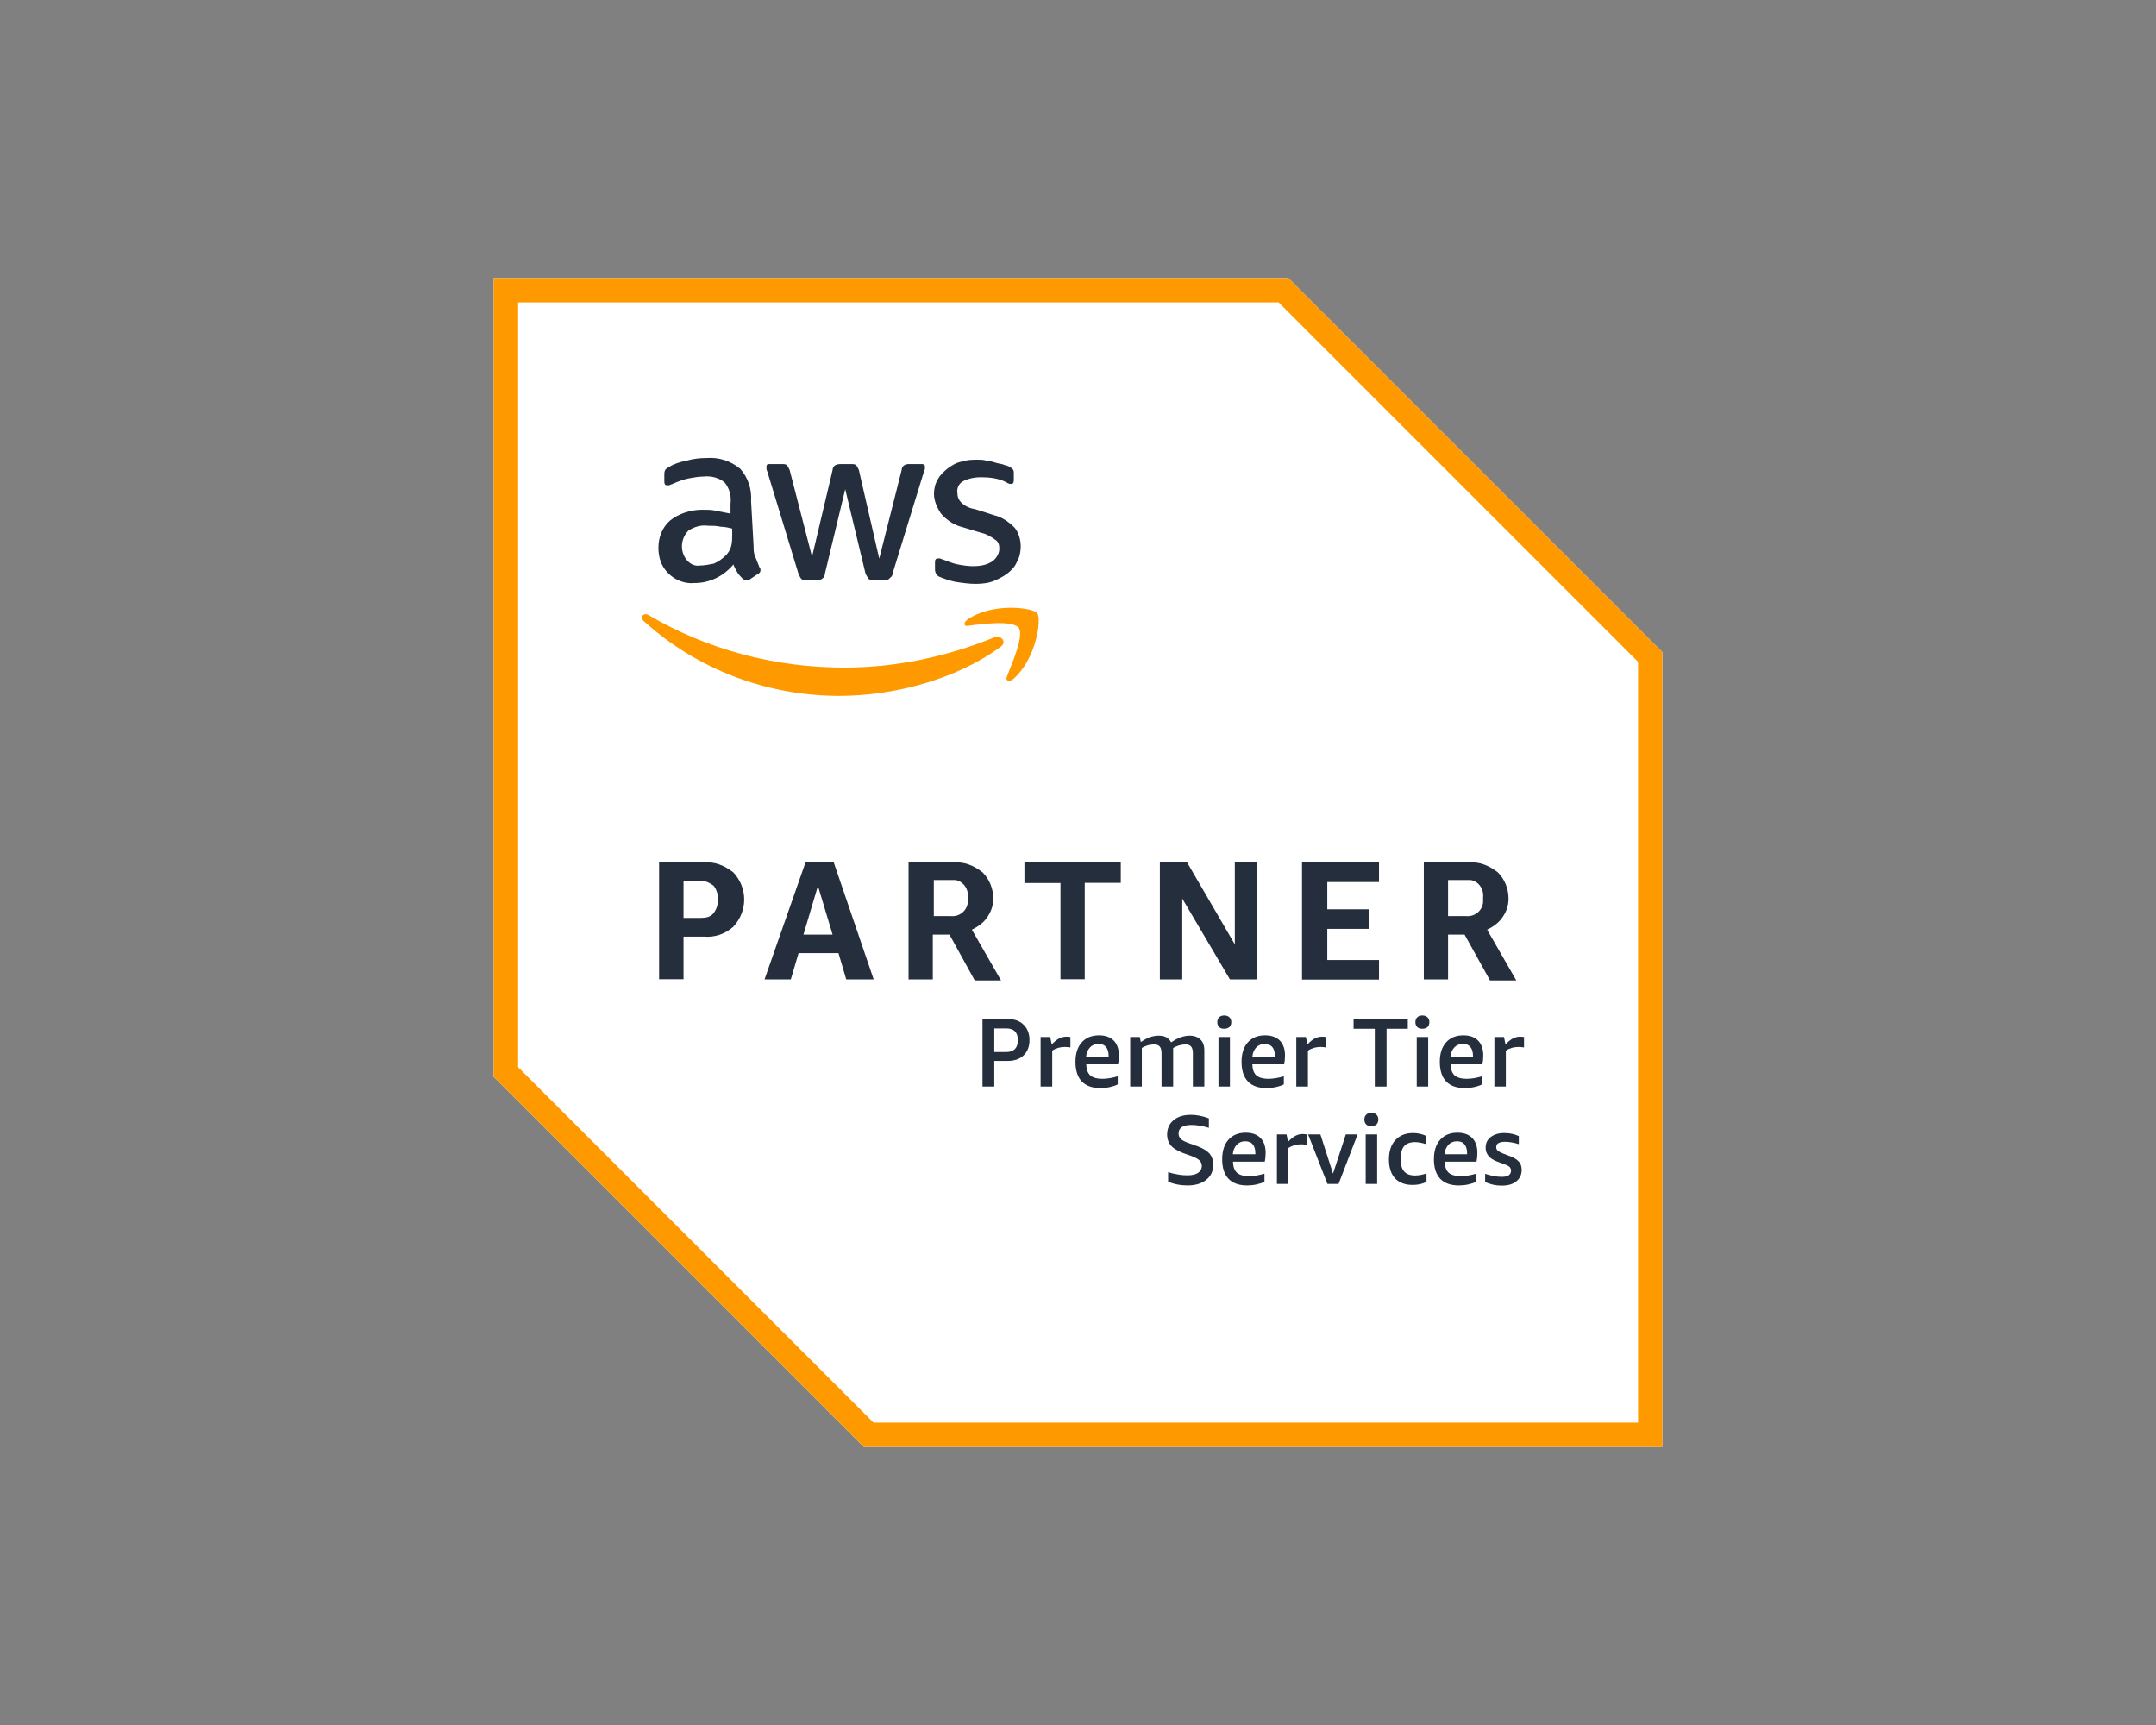
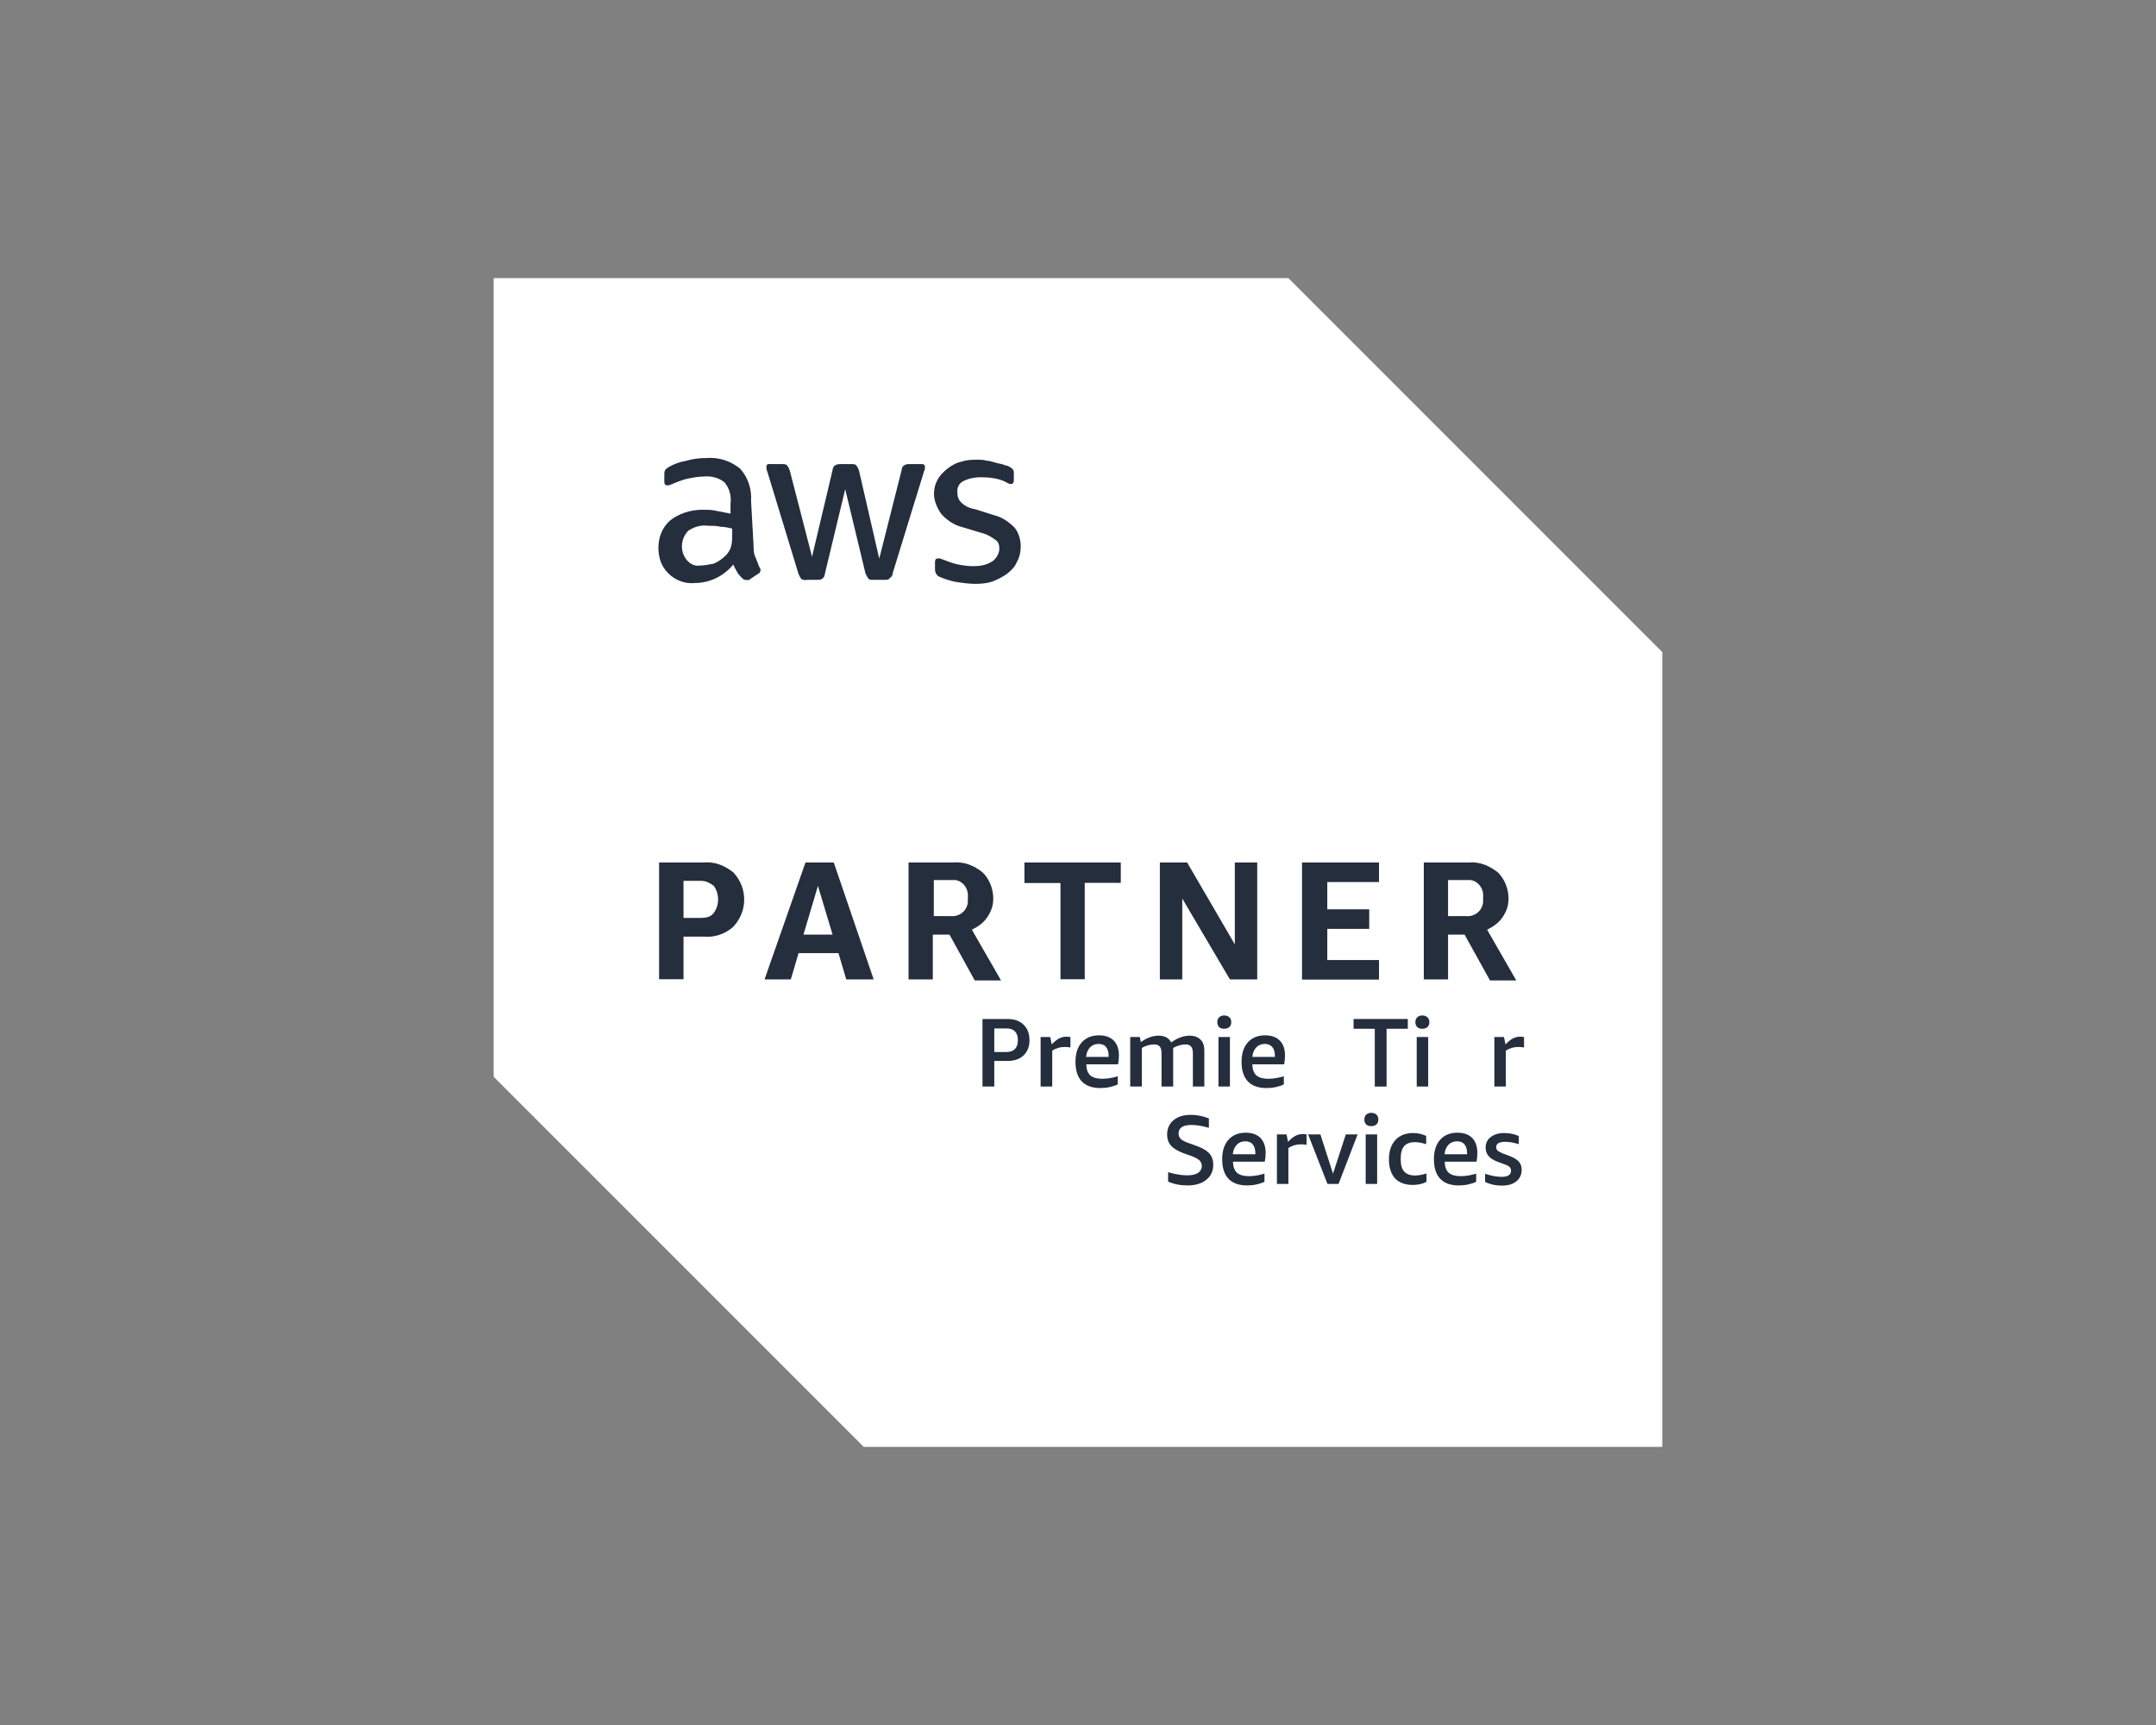
<svg xmlns="http://www.w3.org/2000/svg" version="1.1" id="Layer_1" x="0px" y="0px" viewBox="0 0 1280 1024" style="enable-background:new 0 0 1280 1024;" xml:space="preserve">
  <rect x="0" y="0" width="1280" height="1024" fill="#808080" stroke="none" />
  <style type="text/css">
	.st0{fill:#FFFFFF;}
	.st1{fill:#FF9900;}
	.st2{fill:#242E3D;}
</style>
  <g>
    <path class="st0" d="M764.9,165.1H293.1v474.1l219.7,219.7h474.1V387.1L764.9,165.1z M764.9,165.1" />
-     <path class="st1" d="M759.1,179.5l213.4,213.4v451.6H518.6l-211-211V179.5H759.1 M764.9,165.1H293.1v474.1l219.7,219.7h474.1V387.1   L764.9,165.1z M764.9,165.1" />
    <path class="st2" d="M405.8,555.9v25.4h-14.5V512H418c6.4-0.6,12.1,1.8,17.3,5.8c8.7,9.2,8.7,23.1,0,32.4c-4.6,4.1-11,6.4-17.3,5.8   H405.8z M405.8,544.9h10.4c2.9,0,5.8-0.6,7.5-2.9c3.5-4.6,3.5-11.6,0-16.2c-2.3-1.7-4.6-2.9-7.5-2.9h-10.4V544.9z M502.4,581.4   l-4.6-15.6h-23.7l-4.6,15.6h-15.6l24.3-69.4h16.8l23.7,69.4H502.4z M477,554.8h17.3l-8.7-28.9L477,554.8z M539.4,581.4V512H566   c6.4-0.6,12.2,1.8,17.3,5.8c4.1,4,6.4,9.8,6.4,15.6c0,4.1-1.2,7.5-3.5,11c-2.3,3.5-5.8,5.8-9.2,7.5l17.3,30.1h-15.6l-15-27.2h-9.9   v26.6H539.4z M553.8,543.8h10.4c5.2,0.6,9.8-2.9,10.4-8.1c0-1.1,0-1.7,0-2.9c0.6-5.2-2.9-9.8-7.5-10.4c-0.6,0-1.7,0-2.3,0h-10.4   v21.4H553.8z M629.6,581.4v-57.2h-21.4V512h57.2v12.1H644v57.2H629.6z M701.9,533.4v48h-13.3V512h16.2l28.3,48.6V512h13.3v69.4   h-16.2L701.9,533.4z M773,581.4V512h45.7v11.6H788v16.2h24.9v11.6H788v18.5h30.7v11.6H773z M845.3,581.4V512h26.6   c6.4-0.6,12.1,1.8,17.3,5.8c4.1,4,6.4,9.8,6.4,15.6c0,4.1-1.1,7.5-3.5,11c-2.3,3.5-5.8,5.8-9.2,7.5l17.3,30.1h-15.6l-15.1-27.2   h-9.8v26.6H845.3z M859.7,543.8h10.4c5.2,0.6,9.8-2.9,10.4-8.1c0-1.1,0-1.7,0-2.9c0.6-5.2-2.9-9.8-7.5-10.4c-0.6,0-1.8,0-2.3,0h-11   V543.8z M859.7,543.8" />
    <path class="st2" d="M447.4,324.1c0,2.3,0,4.6,1.2,6.9c0.6,1.7,1.7,4.1,2.3,5.8c0.6,0.6,0.6,1.2,0.6,1.7c0,1.1-0.6,1.8-1.7,2.3   l-5.2,3.5c0,0-0.6,0-1.7,0c-1.2,0-1.7-0.6-2.3-1.1c-1.1-1.2-2.3-2.3-2.9-3.5c-0.6-1.1-1.7-2.9-2.3-4.6c-5.8,6.9-13.9,11-23.1,11   c-5.8,0.6-11.6-1.8-15.6-5.8c-4.1-4.1-5.8-9.3-5.8-15.1c0-6.4,2.3-12.1,6.9-16.2c5.2-4.1,12.1-6.4,19.1-6.4c2.9,0,5.8,0,8.1,0.6   c2.9,0.6,5.8,1.1,8.7,1.7v-5.8c0.6-4.6-0.6-9.2-3.5-12.7c-3.5-2.9-8.1-4-12.7-3.5c-2.9,0-5.8,0.6-8.7,1.1c-2.9,0.6-5.8,1.7-8.7,2.9   c-1.1,0.6-1.7,0.6-2.9,1.2c-0.6,0-0.6,0-1.1,0c-1.2,0-1.7-0.6-1.7-2.3v-4.1c0-1.1,0-1.7,0.6-2.9c0.6-0.6,1.2-1.1,2.3-1.7   c2.9-1.7,6.4-2.9,9.8-3.5c4.1-1.2,8.1-1.7,12.2-1.7c7.5-0.6,14.5,1.7,20.2,6.4c4.6,5.2,6.9,12.1,6.4,19.1L447.4,324.1z    M415.6,335.7c2.9,0,5.2-0.6,8.1-1.1c2.9-1.2,5.2-2.9,7.5-5.2c1.1-1.2,2.3-2.9,2.9-5.2c0.6-2.3,0.6-4.6,0.6-6.9v-3.5   c-2.3-0.6-4.6-1.1-6.9-1.1c-2.3-0.6-4.6-0.6-7.5-0.6c-4-0.6-8.1,0.6-11.6,2.9c-4.6,4.6-5.2,12.1-1.1,17.3   C409.9,335.1,412.8,336.2,415.6,335.7L415.6,335.7z M478.7,344.3c-1.1,0-2.3,0-2.9-0.6c-0.6-0.6-1.1-1.7-1.7-2.9l-18.5-60.7   c-0.6-1.2-0.6-2.3-0.6-2.9c0-1.2,0.6-1.7,1.1-1.7h0.6h7.5c1.2,0,2.3,0,2.9,0.6c0.6,0.6,1.2,1.7,1.7,2.9l13.3,51.5l12.2-51.5   c0-1.1,0.6-2.3,1.7-2.9c1.2-0.6,2.3-0.6,2.9-0.6h6.4c1.2,0,2.3,0,2.9,0.6c0.6,0.6,1.2,1.7,1.7,2.9l12.1,52.6l13.3-52.6   c0-1.1,0.6-2.3,1.7-2.9c1.2-0.6,1.7-0.6,2.9-0.6h7.5c1.1,0,1.7,0.6,1.7,1.2v0.6c0,0.6,0,0.6,0,1.1s-0.6,1.2-0.6,1.7l-18.5,60.1   c0,1.1-0.6,2.3-1.7,2.9c-0.6,1.1-1.7,1.1-2.9,1.1h-6.9c-1.1,0-2.3,0-2.9-0.6c-0.6-1.2-1.1-1.7-1.7-2.9l-12.1-50.3l-12.1,50.3   c0,1.1-0.6,2.3-1.7,2.9c-0.6,0.6-1.7,0.6-2.3,0.6H478.7z M579.3,346.6c-4,0-8.1-0.6-12.1-1.2c-2.9-0.6-6.4-1.7-9.2-2.9   c-1.7-0.6-2.9-2.3-2.9-4.6v-4.1c0-1.7,0.6-2.3,1.7-2.3c0.6,0,1.2,0,1.2,0c0.6,0,1.1,0.6,1.7,0.6c2.9,1.1,5.8,2.3,8.7,2.9   c2.9,0.6,6.4,1.1,9.2,1.1c4.1,0,8.1-0.6,11.6-2.9c2.3-1.7,4.1-4.6,4.1-7.5c0-2.3-0.6-4.1-2.3-5.2c-2.3-1.7-5.2-3.5-8.1-4.1   l-11.6-3.5c-4.6-1.1-9.2-4-12.7-8.1c-2.3-3.5-4.1-7.5-4.1-11.6c0-2.9,0.6-5.8,2.3-8.7c1.2-2.3,3.5-4.6,5.8-6.4   c2.3-1.7,5.2-3.5,8.1-4c3.5-1.2,6.4-1.2,9.8-1.2c1.7,0,3.5,0,5.2,0.6c1.7,0,3.5,0.6,5.2,1.1c1.7,0.6,2.9,0.6,4.6,1.1   c1.1,0.6,2.3,0.6,3.5,1.2c1.1,0.6,1.7,1.1,2.3,1.7c0.6,0.6,0.6,1.7,0.6,2.9v3.5c0,1.7-0.6,2.3-1.7,2.3c-1.1,0-2.3-0.6-2.9-1.1   c-4.6-2.3-9.8-2.9-15-2.9c-3.5,0-6.9,0.6-10.4,2.3c-2.3,1.1-4,4-3.5,6.9c0,2.3,0.6,4.1,2.3,5.8c2.3,2.3,5.2,3.5,8.7,4.1l11,3.5   c4.6,1.1,8.7,4,12.1,7.5c2.3,2.9,3.5,7,3.5,11c0,2.9-0.6,6.4-2.3,9.2c-1.1,2.9-3.5,5.2-5.8,7c-2.3,1.7-5.8,3.5-8.7,4.6   C586.8,346.1,582.8,346.6,579.3,346.6L579.3,346.6z M579.3,346.6" />
-     <path class="st1" d="M593.7,384.2c-26,19.1-63,28.9-95.4,28.9c-42.8,0-84.4-15.6-116.2-44.5c-2.3-2.3,0-5.2,2.9-3.5   c35.3,20.8,75.7,31.2,116.2,31.2c30.7,0,60.7-6.4,89-17.9C594.3,376.7,598.4,381.3,593.7,384.2L593.7,384.2z M597.8,401.6   c-1.1,2.3,1.2,3.5,3.5,1.7c13.8-11.6,17.3-35.8,14.5-39.3c-2.9-3.5-27.2-6.4-41.7,4c-2.3,1.7-1.7,4.1,0.6,3.5   c8.1-1.1,26.6-3.5,30.1,1.2C608.2,377.3,600.7,394,597.8,401.6L597.8,401.6z M597.8,401.6" />
    <path class="st2" d="M590.3,629.9V645h-7v-40.1h14.9c4,0,7.2,1.1,9.5,3.4c2.3,2.2,3.5,5.3,3.5,9.1c0,3.9-1.2,6.9-3.5,9.1   c-2.3,2.2-5.5,3.3-9.5,3.3H590.3z M590.3,624.5h7.2c2.2,0,3.9-0.6,5.1-1.8c1.1-1.2,1.7-2.9,1.7-5.2c0-2.4-0.6-4.1-1.7-5.2   c-1.1-1.2-2.8-1.8-5.1-1.8h-7.2V624.5z M590.3,624.5" />
    <path class="st2" d="M617.8,645v-29.4h5.7l0.9,4.4c1.6-1.7,3-2.8,4.3-3.5c1.3-0.7,2.8-1.1,4.4-1.1c0.7,0,1.5,0.1,2.4,0.2v6.2   c-1.1-0.2-2.2-0.3-3.3-0.3c-2.8,0-5.3,0.7-7.5,2.2V645H617.8z M617.8,645" />
    <path class="st2" d="M644.9,631.9c0.1,3,0.9,5.1,2.4,6.5c1.6,1.3,3.9,2,7,2c2.9,0,6-0.5,9.3-1.5v4.8c-1.3,0.7-2.9,1.2-4.7,1.6   c-1.8,0.4-3.7,0.6-5.6,0.6c-4.8,0-8.5-1.3-11-3.9c-2.5-2.6-3.8-6.5-3.8-11.6c0-4.9,1.2-8.8,3.7-11.6c2.5-2.8,5.9-4.2,10.3-4.2   c3.7,0,6.6,1,8.7,3.1c2,2,3.1,5,3.1,8.8c0,2-0.2,3.8-0.5,5.3H644.9z M652.2,619.7c-2.1,0-3.8,0.7-5.1,2.1c-1.3,1.4-2.1,3.3-2.3,5.6   h13.4v-0.5c0-2.3-0.5-4.1-1.5-5.3C655.7,620.3,654.2,619.7,652.2,619.7L652.2,619.7z M652.2,619.7" />
    <path class="st2" d="M708.2,645v-20c0-1.7-0.4-3-1.1-3.8c-0.7-0.8-1.8-1.2-3.3-1.2c-1.2,0-2.5,0.2-3.9,0.6c-1.3,0.4-2.5,1-3.4,1.5   V645h-6.9v-20c0-1.7-0.4-3-1.1-3.8c-0.7-0.8-1.8-1.2-3.3-1.2c-1.1,0-2.4,0.2-3.7,0.5c-1.3,0.4-2.5,0.9-3.6,1.6V645h-6.9v-29.4h5.7   l0.6,3c1.9-1.3,3.7-2.3,5.4-2.9c1.7-0.6,3.5-0.9,5.2-0.9c3.6,0,6,1.3,7.4,4c3.8-2.7,7.5-4,11-4c2.7,0,4.9,0.8,6.4,2.3   c1.5,1.4,2.3,3.6,2.3,6.4V645H708.2z M708.2,645" />
    <path class="st2" d="M723.4,645v-29.4h6.8V645H723.4z M726.8,610.7c-1.3,0-2.3-0.3-3-1c-0.7-0.7-1.1-1.7-1.1-2.9   c0-1.3,0.4-2.2,1.1-2.9c0.7-0.7,1.7-1.1,3-1.1c1.3,0,2.4,0.4,3.1,1.1c0.7,0.7,1.1,1.6,1.1,2.9c0,1.2-0.4,2.2-1.1,2.9   C729.1,610.3,728.1,610.7,726.8,610.7L726.8,610.7z M726.8,610.7" />
    <path class="st2" d="M743.5,631.9c0.1,3,0.9,5.1,2.4,6.5c1.6,1.3,3.9,2,7,2c2.9,0,6-0.5,9.3-1.5v4.8c-1.3,0.7-2.9,1.2-4.7,1.6   c-1.8,0.4-3.7,0.6-5.6,0.6c-4.8,0-8.5-1.3-11-3.9c-2.5-2.6-3.8-6.5-3.8-11.6c0-4.9,1.2-8.8,3.7-11.6c2.5-2.8,5.9-4.2,10.3-4.2   c3.7,0,6.6,1,8.7,3.1c2,2,3.1,5,3.1,8.8c0,2-0.2,3.8-0.5,5.3H743.5z M750.9,619.7c-2.1,0-3.8,0.7-5.1,2.1c-1.3,1.4-2.1,3.3-2.3,5.6   h13.4v-0.5c0-2.3-0.5-4.1-1.5-5.3C754.3,620.3,752.8,619.7,750.9,619.7L750.9,619.7z M750.9,619.7" />
-     <path class="st2" d="M769.6,645v-29.4h5.7l0.9,4.4c1.6-1.7,3-2.8,4.3-3.5c1.3-0.7,2.8-1.1,4.4-1.1c0.7,0,1.5,0.1,2.4,0.2v6.2   c-1.1-0.2-2.2-0.3-3.3-0.3c-2.8,0-5.3,0.7-7.5,2.2V645H769.6z M769.6,645" />
    <path class="st2" d="M816.2,645v-34.3h-12.6v-5.8h32.2v5.8h-12.6V645H816.2z M816.2,645" />
    <path class="st2" d="M841.1,645v-29.4h6.8V645H841.1z M844.4,610.7c-1.3,0-2.3-0.3-3-1c-0.7-0.7-1.1-1.7-1.1-2.9   c0-1.3,0.4-2.2,1.1-2.9c0.7-0.7,1.7-1.1,3-1.1c1.3,0,2.3,0.4,3.1,1.1c0.7,0.7,1.1,1.6,1.1,2.9c0,1.2-0.4,2.2-1.1,2.9   C846.8,610.3,845.7,610.7,844.4,610.7L844.4,610.7z M844.4,610.7" />
-     <path class="st2" d="M861.2,631.9c0.1,3,0.9,5.1,2.4,6.5c1.6,1.3,3.9,2,7,2c2.9,0,6-0.5,9.3-1.5v4.8c-1.3,0.7-2.9,1.2-4.7,1.6   c-1.8,0.4-3.7,0.6-5.6,0.6c-4.8,0-8.5-1.3-11-3.9c-2.5-2.6-3.8-6.5-3.8-11.6c0-4.9,1.2-8.8,3.7-11.6c2.5-2.8,5.9-4.2,10.3-4.2   c3.7,0,6.6,1,8.7,3.1c2,2,3.1,5,3.1,8.8c0,2-0.2,3.8-0.5,5.3H861.2z M868.5,619.7c-2.1,0-3.8,0.7-5.1,2.1c-1.3,1.4-2.1,3.3-2.3,5.6   h13.4v-0.5c0-2.3-0.5-4.1-1.5-5.3C872,620.3,870.5,619.7,868.5,619.7L868.5,619.7z M868.5,619.7" />
    <path class="st2" d="M887.2,645v-29.4h5.7l0.9,4.4c1.6-1.7,3-2.8,4.3-3.5c1.3-0.7,2.8-1.1,4.4-1.1c0.7,0,1.5,0.1,2.3,0.2v6.2   c-1.1-0.2-2.2-0.3-3.3-0.3c-2.8,0-5.3,0.7-7.5,2.2V645H887.2z M887.2,645" />
    <path class="st2" d="M702.2,684.4c-3.2-1.3-5.6-2.7-7.1-4.4c-1.4-1.7-2.2-3.9-2.2-6.4c0-3.6,1.3-6.5,3.8-8.6   c2.5-2.1,5.9-3.2,10.2-3.2c3.6,0,7.2,0.7,10.8,2.1v5.6c-3.8-1.1-7.2-1.7-10.3-1.7c-5.1,0-7.7,1.7-7.7,5.1c0,1.3,0.5,2.4,1.4,3.3   c0.9,0.8,2.6,1.7,5,2.5l5,1.8c3.2,1.2,5.5,2.7,7,4.3c1.4,1.7,2.2,3.9,2.2,6.5c0,3.9-1.4,6.9-4.2,9.1c-2.7,2.2-6.4,3.3-11.2,3.3   c-2,0-4.1-0.2-6.1-0.6c-2-0.4-3.9-1-5.3-1.7v-5.6c1.8,0.6,3.8,1.1,5.9,1.4c2.1,0.4,4,0.5,5.6,0.5c2.7,0,4.8-0.5,6.2-1.4   c1.5-1,2.3-2.4,2.3-4.2c0-1.3-0.5-2.4-1.4-3.3c-0.9-0.8-2.4-1.7-4.6-2.5L702.2,684.4z M702.2,684.4" />
    <path class="st2" d="M732,689.7c0.1,3,0.9,5.1,2.4,6.5c1.6,1.3,3.9,2,7,2c2.9,0,6-0.5,9.3-1.5v4.8c-1.3,0.7-2.9,1.2-4.7,1.6   c-1.8,0.4-3.7,0.6-5.6,0.6c-4.8,0-8.5-1.3-11-3.9c-2.5-2.6-3.8-6.5-3.8-11.6c0-4.9,1.2-8.8,3.7-11.6c2.5-2.8,5.9-4.2,10.3-4.2   c3.7,0,6.6,1,8.7,3.1c2,2,3.1,5,3.1,8.8c0,2-0.2,3.8-0.5,5.3H732z M739.3,677.5c-2.1,0-3.8,0.7-5.1,2.1c-1.3,1.4-2.1,3.3-2.3,5.6   h13.4v-0.5c0-2.3-0.5-4.1-1.5-5.3C742.8,678.1,741.3,677.5,739.3,677.5L739.3,677.5z M739.3,677.5" />
    <path class="st2" d="M758.1,702.8v-29.4h5.7l0.9,4.4c1.6-1.7,3-2.8,4.3-3.5c1.3-0.7,2.8-1.1,4.4-1.1c0.7,0,1.5,0.1,2.3,0.2v6.2   c-1.1-0.2-2.2-0.3-3.3-0.3c-2.8,0-5.3,0.7-7.5,2.2v21.3H758.1z M758.1,702.8" />
    <path class="st2" d="M788.1,702.8l-11.5-29.4h7.3l7.5,23.3l7.6-23.3h7l-11.3,29.4H788.1z M788.1,702.8" />
    <path class="st2" d="M810.8,702.8v-29.4h6.8v29.4H810.8z M814.1,668.5c-1.3,0-2.3-0.3-3-1c-0.7-0.7-1.1-1.7-1.1-2.9   c0-1.3,0.4-2.2,1.1-2.9c0.7-0.7,1.7-1.1,3-1.1c1.3,0,2.4,0.4,3.1,1.1c0.7,0.7,1.1,1.6,1.1,2.9c0,1.2-0.4,2.2-1.1,2.9   C816.5,668.1,815.4,668.5,814.1,668.5L814.1,668.5z M814.1,668.5" />
    <path class="st2" d="M846.8,701.6c-2.3,1.2-5,1.8-8.1,1.8c-4.5,0-8-1.3-10.5-3.9c-2.4-2.7-3.6-6.4-3.6-11.2c0-4.9,1.3-8.8,3.8-11.5   c2.5-2.8,6.1-4.2,10.6-4.2c2.7,0,5.3,0.6,7.7,1.7v4.9c-2.6-0.8-4.8-1.2-6.6-1.2c-2.9,0-5,0.8-6.4,2.3c-1.4,1.6-2.1,4-2.1,7.3v0.7   c0,3.3,0.7,5.7,2.1,7.2c1.4,1.5,3.5,2.3,6.4,2.3c2,0,4.3-0.4,6.8-1.2V701.6z M846.8,701.6" />
    <path class="st2" d="M857.7,689.7c0.1,3,0.9,5.1,2.4,6.5c1.6,1.3,3.9,2,7,2c2.9,0,6-0.5,9.3-1.5v4.8c-1.3,0.7-2.9,1.2-4.7,1.6   c-1.8,0.4-3.7,0.6-5.6,0.6c-4.8,0-8.5-1.3-11-3.9c-2.5-2.6-3.8-6.5-3.8-11.6c0-4.9,1.2-8.8,3.7-11.6c2.5-2.8,5.9-4.2,10.3-4.2   c3.7,0,6.6,1,8.7,3.1c2,2,3.1,5,3.1,8.8c0,2-0.2,3.8-0.5,5.3H857.7z M865,677.5c-2,0-3.8,0.7-5.1,2.1c-1.3,1.4-2.1,3.3-2.3,5.6   h13.4v-0.5c0-2.3-0.5-4.1-1.5-5.3C868.5,678.1,867,677.5,865,677.5L865,677.5z M865,677.5" />
    <path class="st2" d="M897.1,694.9c0-0.8-0.3-1.5-0.8-2.1c-0.5-0.5-1.5-1.1-3-1.6l-4.8-1.8c-4.3-1.7-6.5-4.4-6.5-8.1   c0-2.7,1-4.8,3-6.3c2.1-1.6,4.7-2.4,8-2.4c3.3,0,6.1,0.6,8.7,1.8v4.8c-2.9-0.9-5.7-1.4-8.2-1.4c-1.7,0-3,0.3-3.9,0.8   c-0.9,0.5-1.3,1.3-1.3,2.4c0,0.9,0.3,1.5,0.9,2.1c0.6,0.5,1.7,1,3.2,1.7l4.5,1.7c2.3,0.9,3.9,2,5,3.3c1,1.2,1.5,2.8,1.5,4.6   c0,2.9-1.1,5.2-3.2,6.9c-2.1,1.7-4.9,2.5-8.7,2.5c-1.8,0-3.6-0.2-5.3-0.6c-1.7-0.4-3.2-0.9-4.5-1.6v-4.8c3.7,1.2,7,1.8,9.8,1.8   c1.9,0,3.3-0.3,4.2-0.9C896.6,697,897.1,696.1,897.1,694.9L897.1,694.9z M897.1,694.9" />
  </g>
</svg>